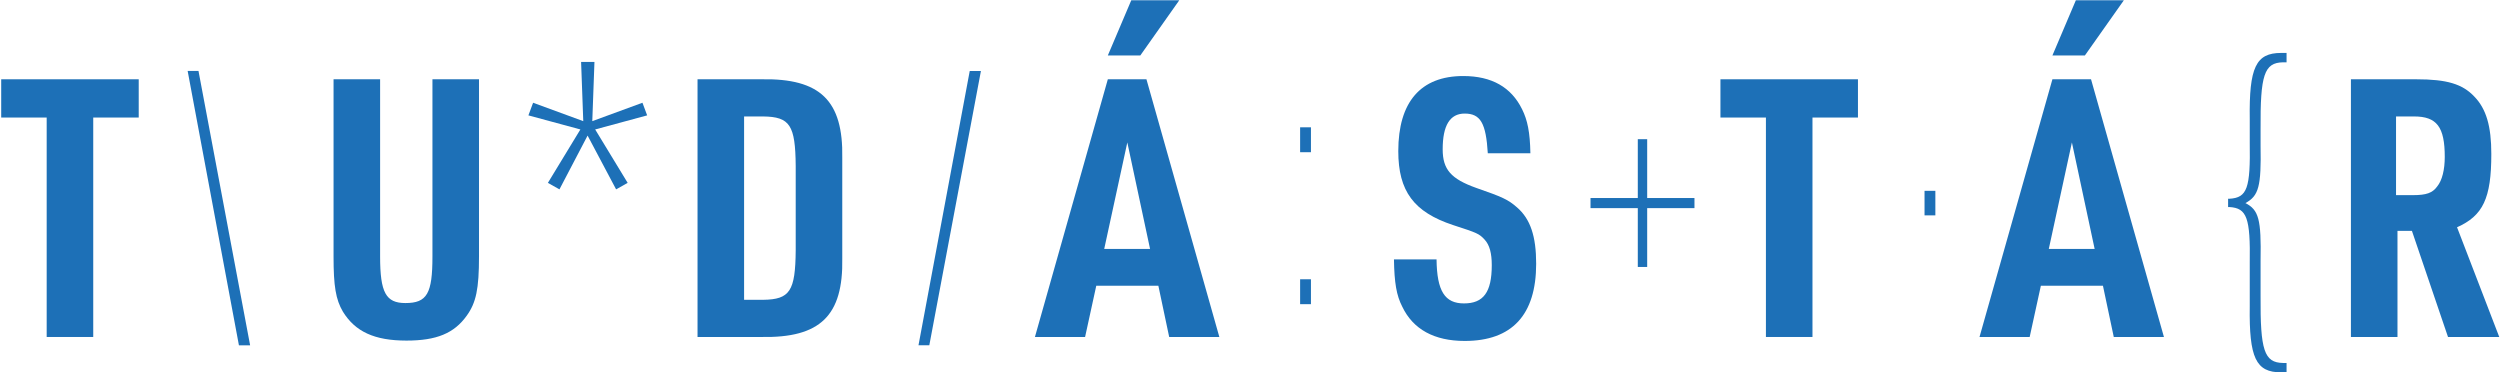
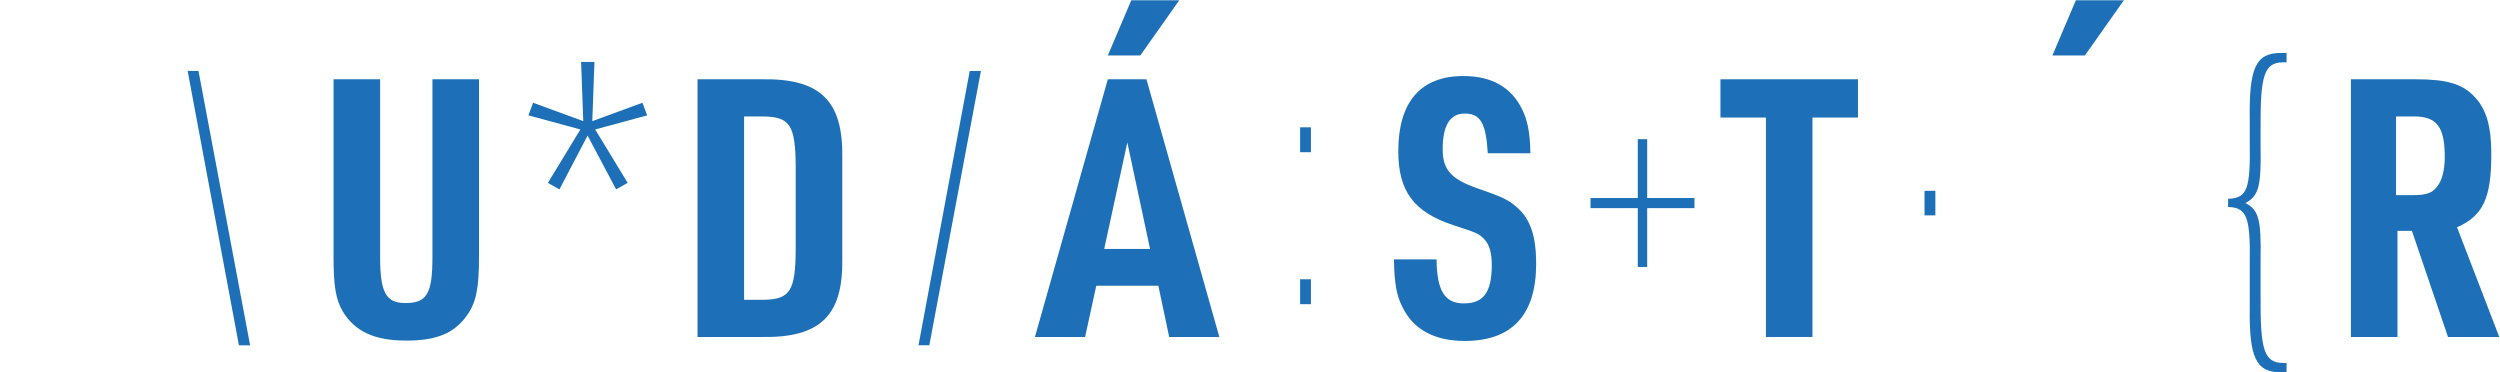
<svg xmlns="http://www.w3.org/2000/svg" viewBox="0 0 672 100" version="1.1" xml:space="preserve" style="fill-rule:evenodd;clip-rule:evenodd;stroke-linejoin:round;stroke-miterlimit:2;">
  <g transform="matrix(1,0,0,1,-3570,-1)">
    <g transform="matrix(1,0,0,1,-0.85,1)">
      <g id="kek-tudastar-logo" transform="matrix(1.396,0,0,1.396,2822.23,-275.468)">
        <g transform="matrix(1,0,0,1,1005.54,241.572)">
          <path d="M0,-8.34C-0.903,-7.089 -2.085,-6.672 -4.656,-6.672L-7.922,-6.672L-7.922,-21.822L-4.447,-21.822C-0.069,-21.822 1.46,-19.806 1.46,-14.038C1.46,-11.606 0.973,-9.521 0,-8.34M3.823,-0.487C8.826,-2.711 10.425,-6.046 10.425,-14.594C10.425,-19.945 9.452,-23.281 7.158,-25.644C4.865,-28.076 1.877,-28.98 -4.03,-28.98L-16.609,-28.98L-16.609,20.64L-7.644,20.64L-7.644,0.208L-4.864,0.208L2.085,20.64L11.954,20.64L3.823,-0.487Z" style="fill:rgb(29,112,183);fill-rule:nonzero;" />
        </g>
        <g transform="matrix(1,0,0,1,876.289,212.592)">
-           <path d="M0,49.62L8.964,49.62L8.964,7.367L17.721,7.367L17.721,0L-8.757,0L-8.757,7.367L0,7.367L0,49.62Z" style="fill:rgb(29,112,183);fill-rule:nonzero;" />
+           <path d="M0,49.62L8.964,49.62L8.964,7.367L17.721,7.367L17.721,0L-8.757,0L-8.757,7.367L0,7.367Z" style="fill:rgb(29,112,183);fill-rule:nonzero;" />
        </g>
        <g transform="matrix(1,0,0,1,804.667,227.673)">
          <path d="M0,19.597C0.07,24.115 0.487,26.547 1.599,28.701C3.684,33.08 7.784,35.303 13.621,35.303C22.725,35.303 27.382,30.3 27.382,20.431C27.382,15.15 26.27,11.814 23.698,9.59C21.961,8.061 20.849,7.575 15.845,5.837C10.981,4.1 9.382,2.293 9.382,-1.599C9.382,-6.185 10.772,-8.479 13.621,-8.479C16.679,-8.479 17.722,-6.602 18.069,-0.834L26.27,-0.834C26.2,-4.865 25.714,-7.228 24.671,-9.313C22.586,-13.552 18.834,-15.706 13.343,-15.706C5.143,-15.706 0.834,-10.703 0.834,-1.251C0.834,6.463 3.823,10.494 11.398,12.995C16.123,14.524 16.401,14.663 17.444,15.775C18.417,16.818 18.834,18.416 18.834,20.709C18.834,25.922 17.235,28.076 13.483,28.076C9.799,28.076 8.27,25.713 8.201,19.597L0,19.597Z" style="fill:rgb(29,112,183);fill-rule:nonzero;" />
        </g>
        <g transform="matrix(1,0,0,1,600.486,262.907)">
          <path d="M0,-50.315L0,-16.193C0,-10.494 0.417,-7.923 1.807,-5.56C4.17,-1.737 7.853,0 14.038,0C19.807,0 23.212,-1.39 25.644,-4.795C27.451,-7.297 28.007,-9.938 28.007,-16.193L28.007,-50.315L19.042,-50.315L19.042,-16.193C19.042,-9.034 18,-7.228 13.83,-7.228C10.077,-7.228 8.965,-9.243 8.965,-16.193L8.965,-50.315L0,-50.315Z" style="fill:rgb(29,112,183);fill-rule:nonzero;" />
        </g>
        <g transform="matrix(1,0,0,1,971.535,254.29)">
          <path d="M0,-32.038C-0.069,-42.532 0.695,-44.895 4.309,-44.964L5.004,-44.964L5.004,-46.771L3.962,-46.771C-0.903,-46.771 -2.223,-43.991 -2.084,-34.053L-2.084,-29.536C-1.945,-20.71 -2.571,-18.903 -5.976,-18.695L-6.254,-18.695L-6.254,-17.096L-5.976,-17.096C-2.64,-16.888 -1.945,-15.012 -2.084,-6.255L-2.084,2.015C-2.223,11.953 -0.903,14.733 3.962,14.733L5.004,14.733L5.004,12.926L4.309,12.926C0.695,12.856 -0.069,10.493 0,-0.001L0,-6.811C0.14,-14.734 -0.347,-16.54 -2.918,-17.861C-0.347,-19.251 0.14,-21.058 0,-28.911L0,-32.038Z" style="fill:rgb(29,112,183);fill-rule:nonzero;" />
        </g>
        <g transform="matrix(1,0,0,1,0,-1722.1)">
          <rect x="906.83" y="1956.17" width="2.085" height="4.726" style="fill:rgb(29,112,183);" />
        </g>
        <g transform="matrix(1,0,0,1,842.515,235.456)">
          <path d="M0,1.946L9.104,1.946L9.104,13.274L10.911,13.274L10.911,1.946L20.015,1.946L20.015,-0L10.911,-0L10.911,-11.328L9.104,-11.328L9.104,-0L0,-0L0,1.946Z" style="fill:rgb(29,112,183);fill-rule:nonzero;" />
        </g>
        <g transform="matrix(1,0,0,1,0,-1746.48)">
          <rect x="786.599" y="1968.32" width="2.085" height="4.795" style="fill:rgb(29,112,183);" />
        </g>
        <g transform="matrix(1,0,0,1,0,-1687.97)">
          <rect x="786.599" y="1939.07" width="2.085" height="4.795" style="fill:rgb(29,112,183);" />
        </g>
        <g transform="matrix(1,0,0,1,713.116,210.994)">
          <path d="M0,52.816L2.084,52.816L12.022,0L9.868,0L0,52.816Z" style="fill:rgb(29,112,183);fill-rule:nonzero;" />
        </g>
        <g transform="matrix(1,0,0,1,649.403,219.611)">
          <path d="M0,3.822L5.49,14.177L7.714,12.926L1.459,2.641L11.467,-0.069L10.563,-2.502L0.903,1.043L1.32,-10.355L-1.251,-10.355L-0.834,1.043L-10.494,-2.502L-11.397,-0.069L-1.39,2.641L-7.645,12.926L-5.421,14.177L0,3.822Z" style="fill:rgb(29,112,183);fill-rule:nonzero;" />
        </g>
        <g transform="matrix(-0.185,-0.983,-0.983,0.185,603.255,226.611)">
          <path d="M-33.076,25.383L20.667,25.383L21.053,27.433L-32.677,27.501L-33.076,25.383Z" style="fill:rgb(29,112,183);fill-rule:nonzero;" />
        </g>
        <g transform="matrix(1,0,0,1,545.249,212.592)">
-           <path d="M0,49.62L8.965,49.62L8.965,7.367L17.721,7.367L17.721,0L-8.756,0L-8.756,7.367L0,7.367L0,49.62Z" style="fill:rgb(29,112,183);fill-rule:nonzero;" />
-         </g>
+           </g>
        <g transform="matrix(1,0,0,1,689.474,229.271)">
          <path d="M0,16.262C-0.069,24.115 -1.112,25.713 -6.254,25.783L-9.938,25.783L-9.938,-9.521L-6.254,-9.521C-1.112,-9.451 -0.069,-7.853 0,0L0,16.262ZM-6.602,-16.679L-18.903,-16.679L-18.903,32.941L-6.602,32.941C4.726,33.149 9.174,28.841 8.965,17.791L8.965,-1.529C9.174,-12.579 4.726,-16.887 -6.602,-16.679" style="fill:rgb(29,112,183);fill-rule:nonzero;" />
        </g>
        <g transform="matrix(1,0,0,1,749.573,197.373)">
          <path d="M0,10.632L6.255,10.632L13.76,0L4.517,0L0,10.632Z" style="fill:rgb(29,112,183);fill-rule:nonzero;" />
        </g>
        <g transform="matrix(1,0,0,1,748.878,229.549)">
          <path d="M0,15.706L4.448,-4.795L8.826,15.706L0,15.706ZM8.131,-16.957L0.695,-16.957L-13.343,32.663L-3.683,32.663L-1.529,22.795L10.425,22.795L12.51,32.663L22.169,32.663L8.131,-16.957Z" style="fill:rgb(29,112,183);fill-rule:nonzero;" />
        </g>
        <g transform="matrix(1,0,0,1,931.453,197.373)">
          <path d="M0,10.632L6.254,10.632L13.76,0L4.517,0L0,10.632Z" style="fill:rgb(29,112,183);fill-rule:nonzero;" />
        </g>
        <g transform="matrix(1,0,0,1,930.758,229.549)">
-           <path d="M0,15.706L4.448,-4.795L8.826,15.706L0,15.706ZM8.131,-16.957L0.695,-16.957L-13.343,32.663L-3.683,32.663L-1.529,22.795L10.424,22.795L12.509,32.663L22.169,32.663L8.131,-16.957Z" style="fill:rgb(29,112,183);fill-rule:nonzero;" />
-         </g>
+           </g>
      </g>
    </g>
  </g>
</svg>